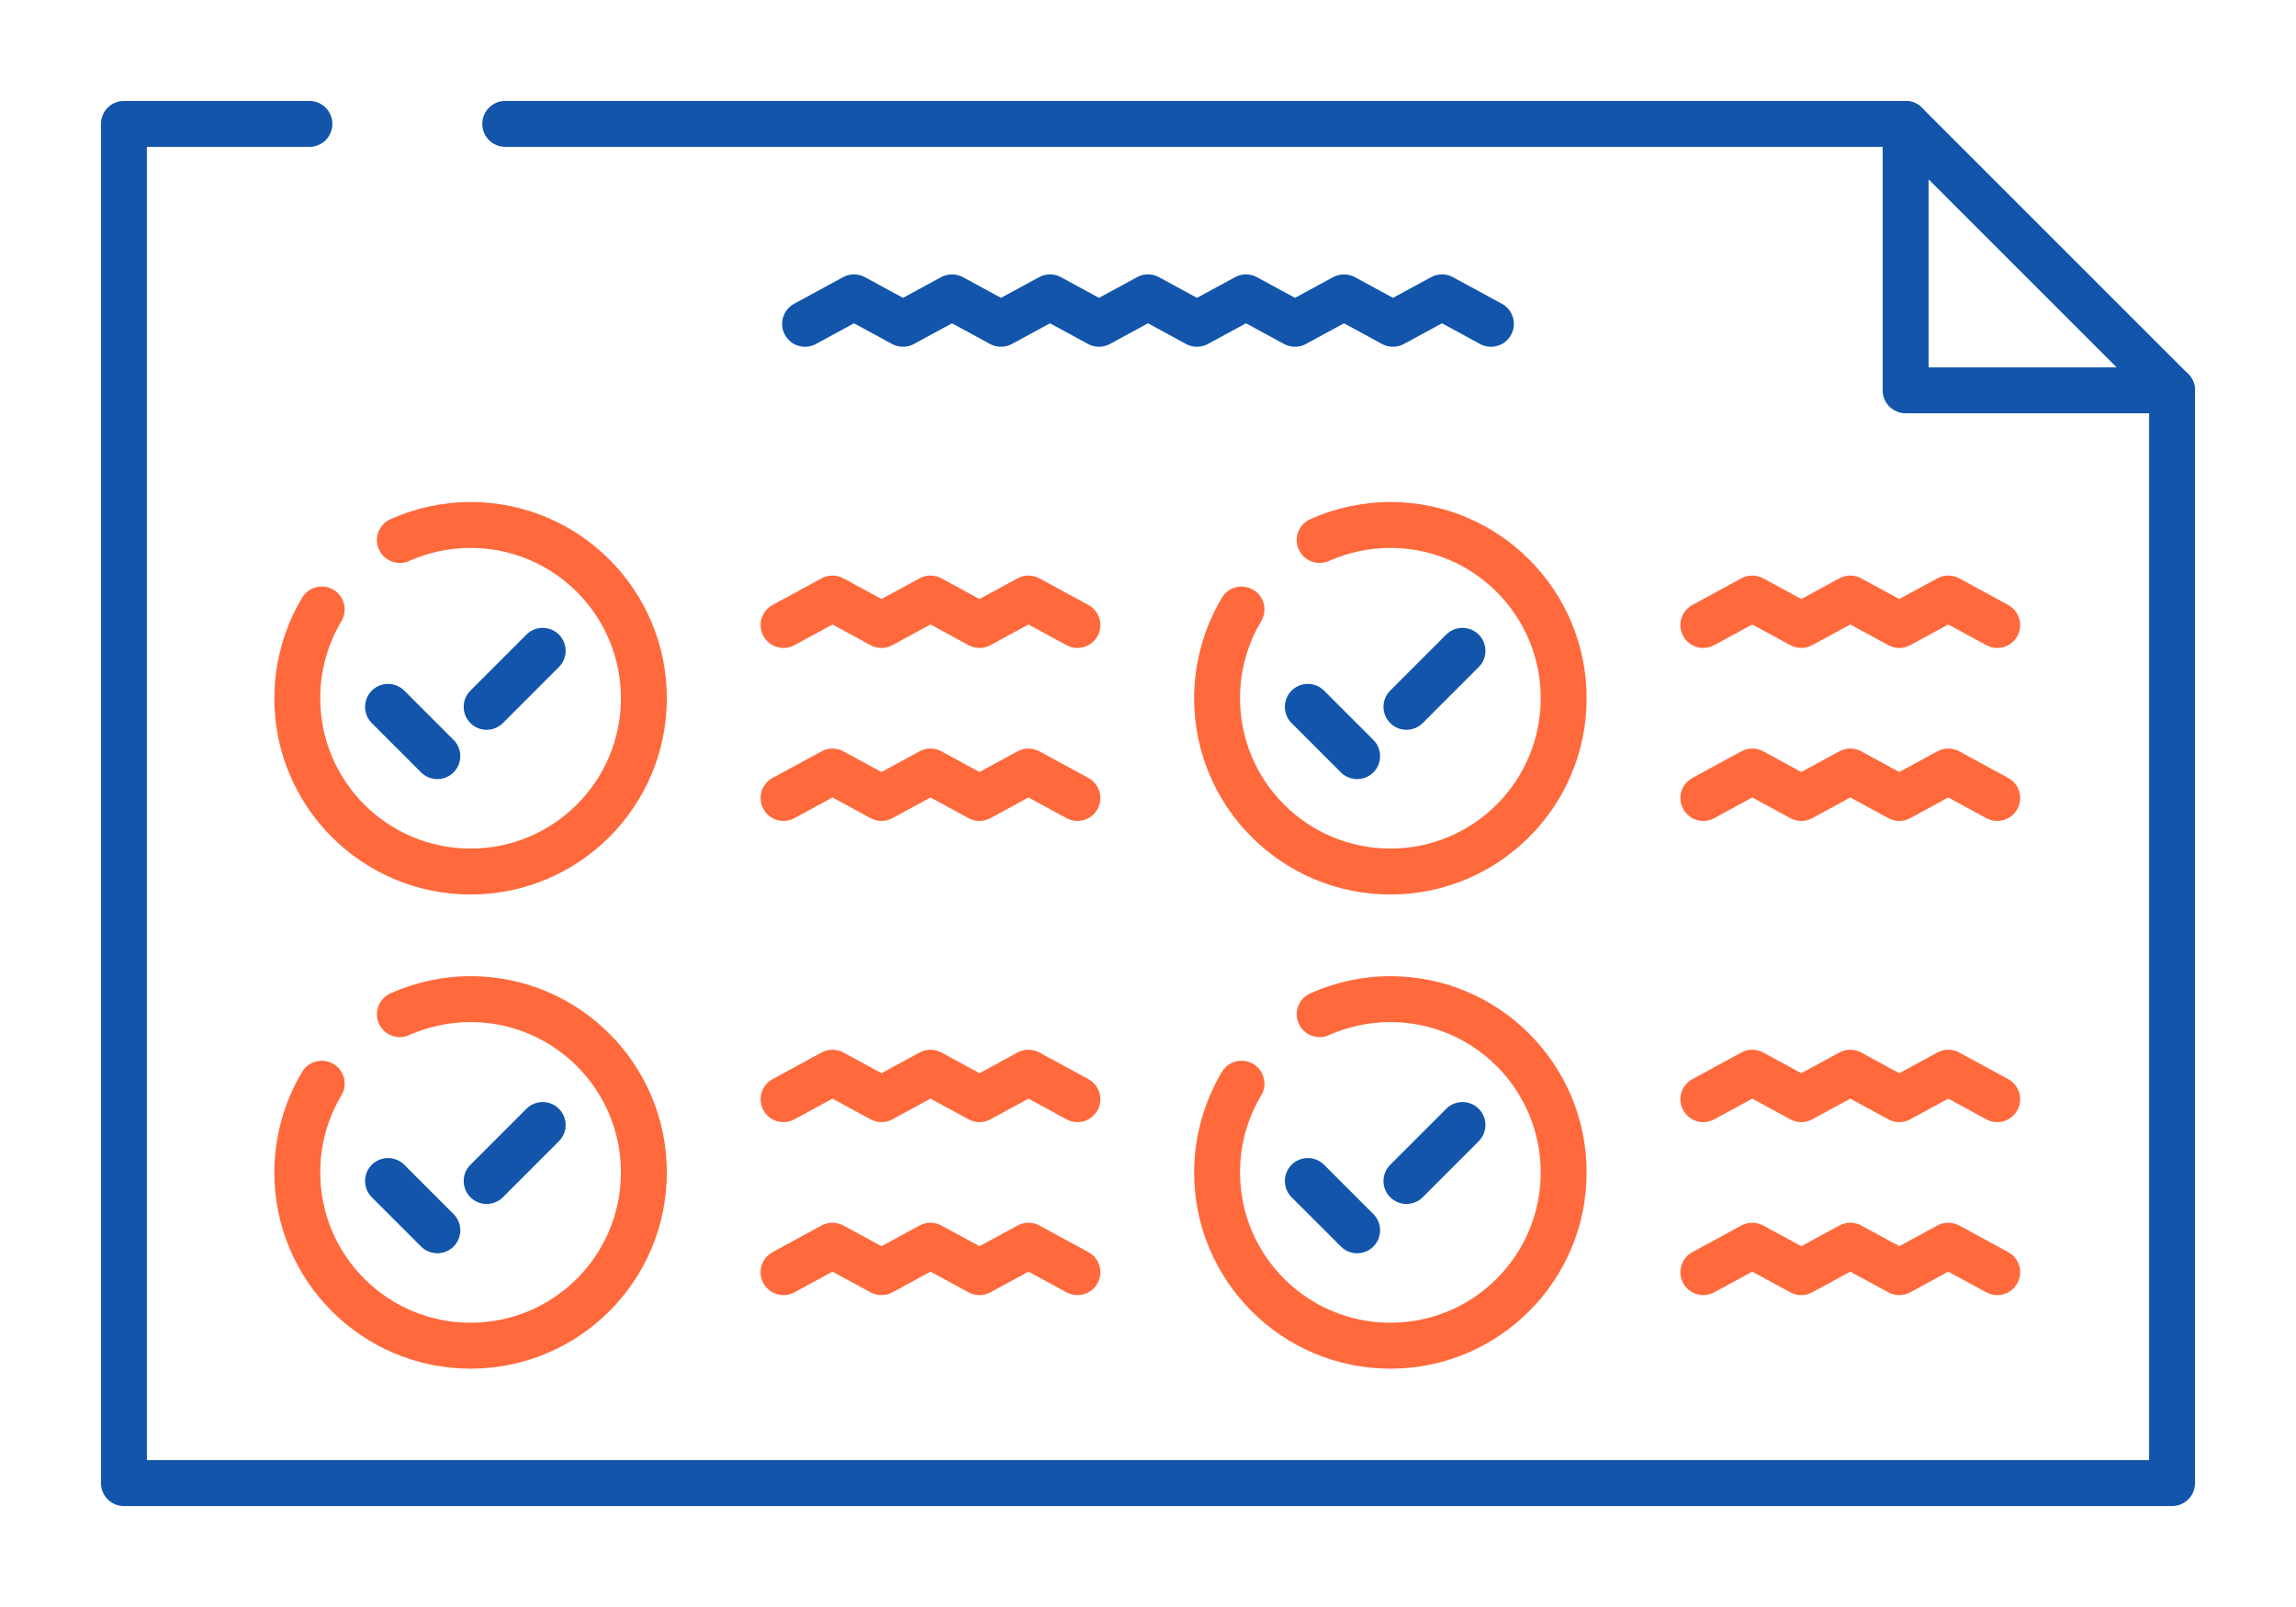
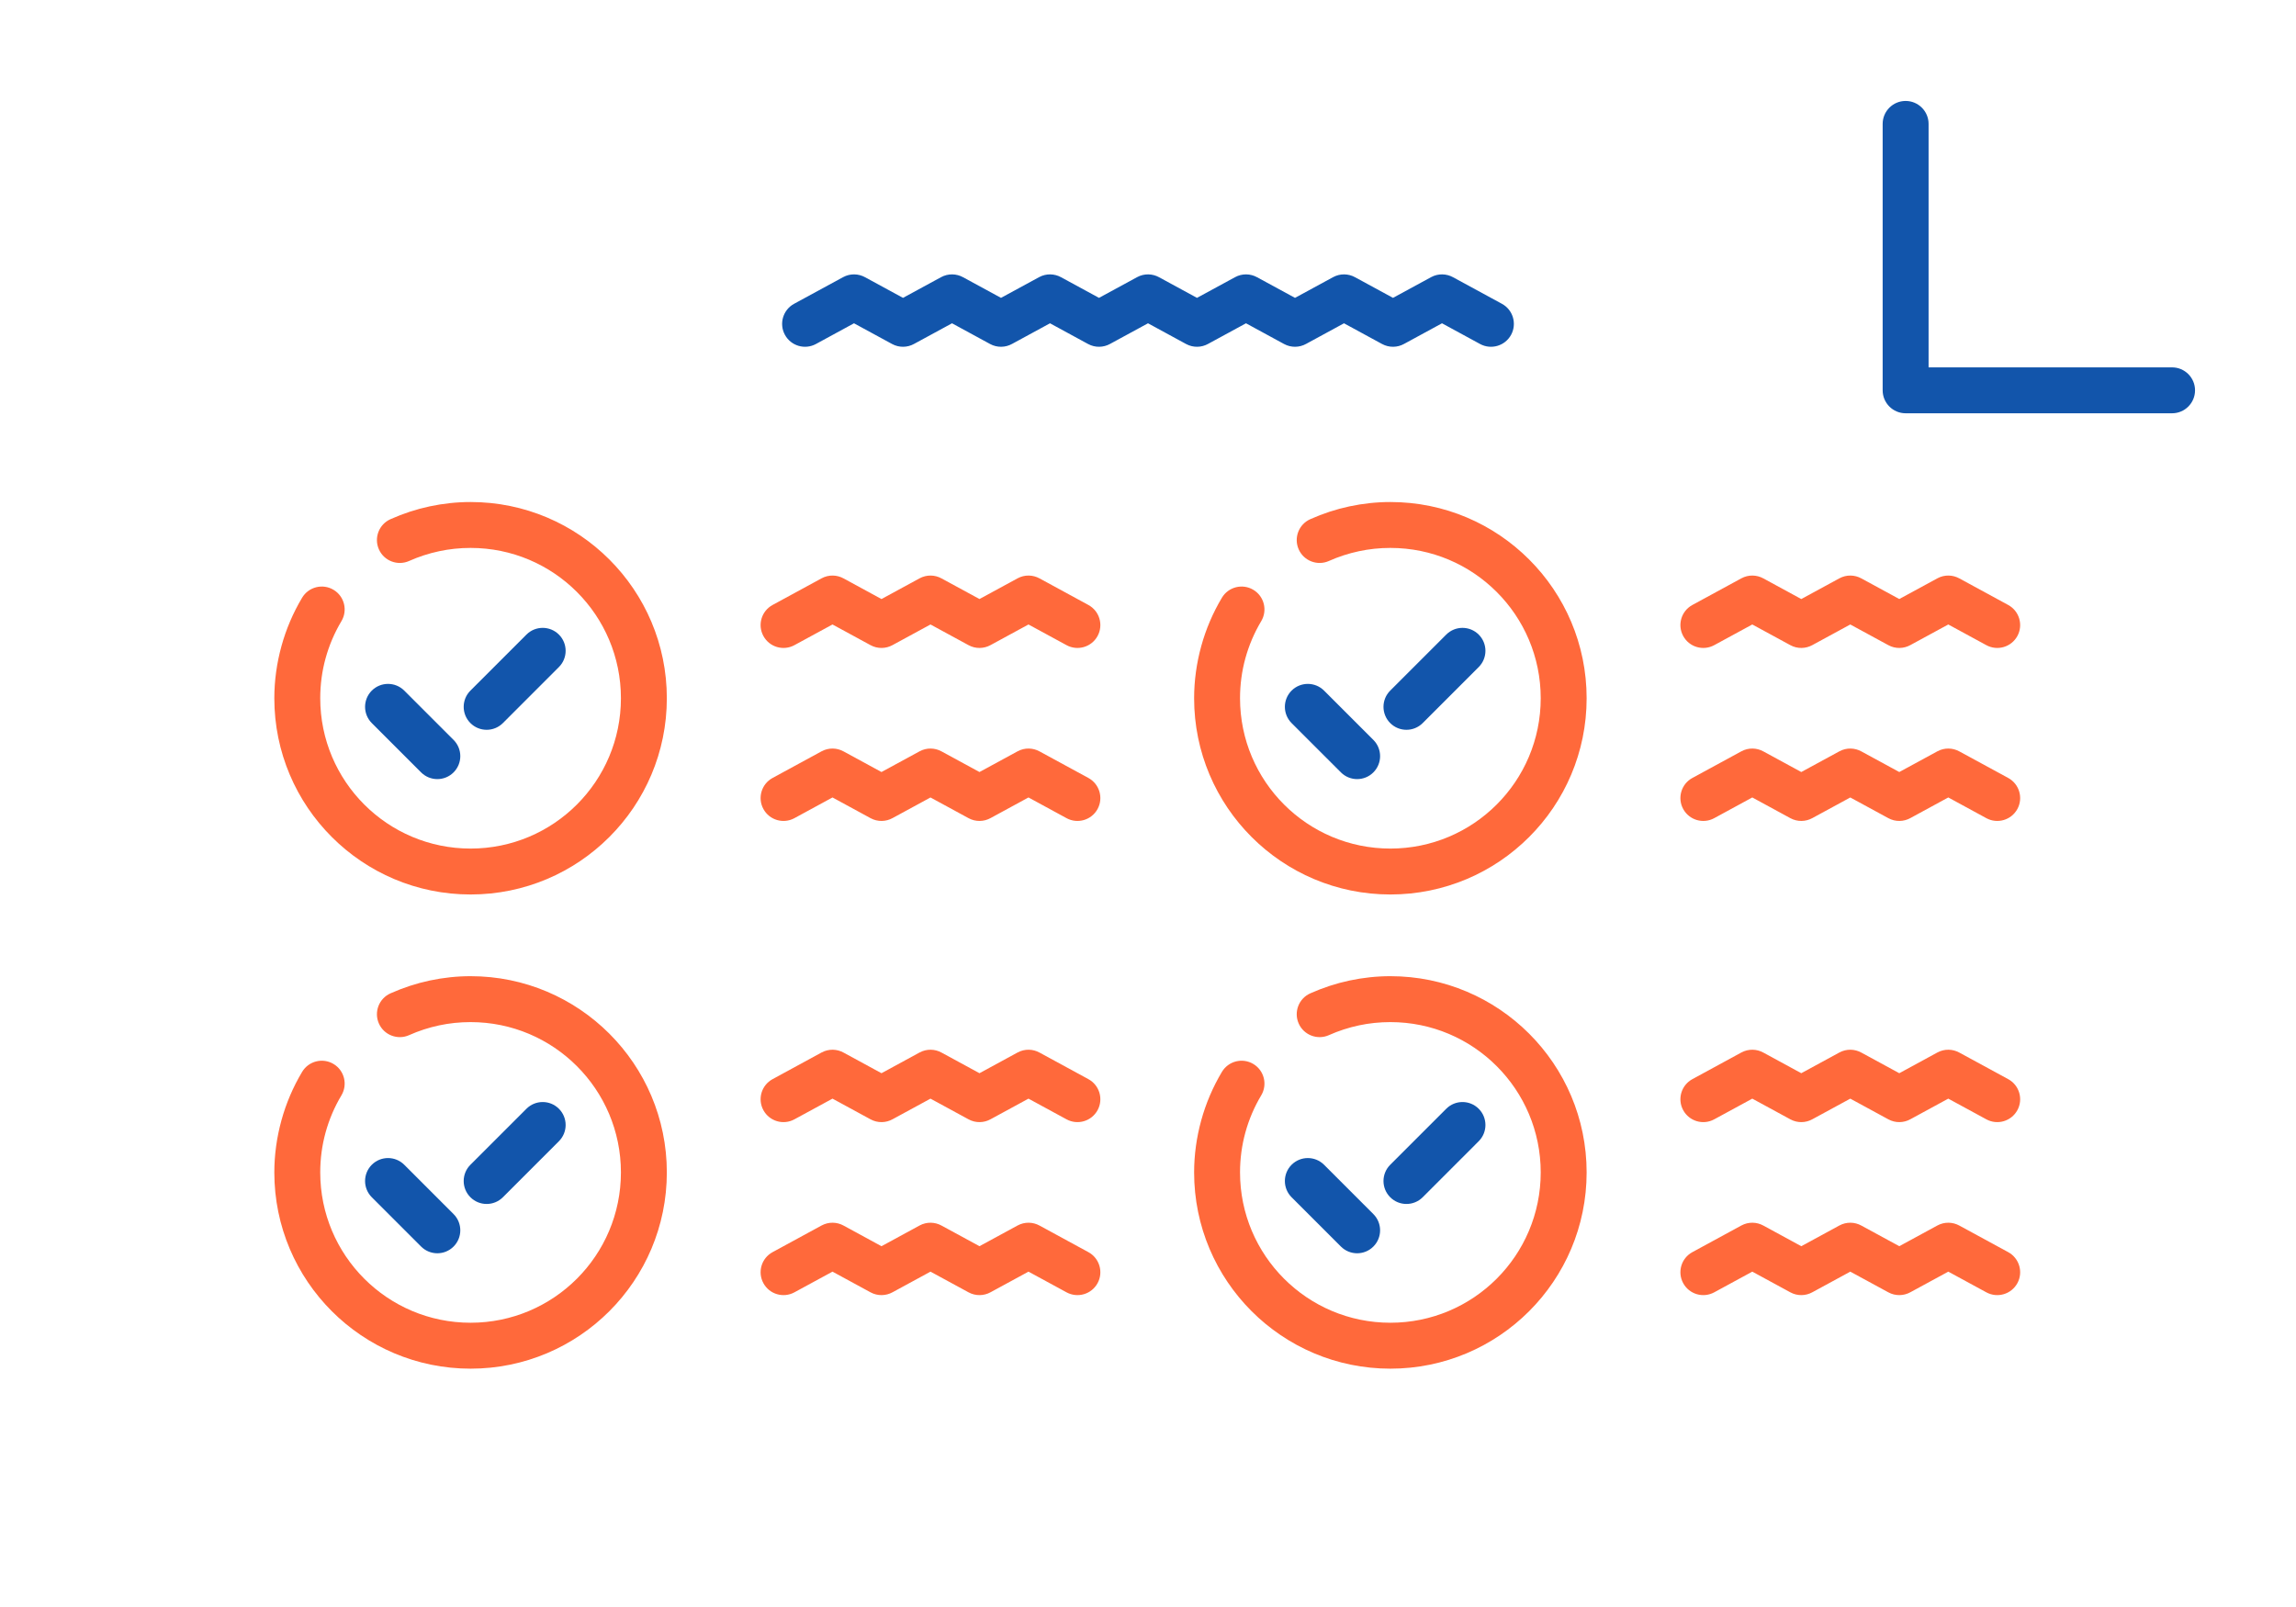
<svg xmlns="http://www.w3.org/2000/svg" xml:space="preserve" width="300px" height="210px" version="1.1" style="shape-rendering:geometricPrecision; text-rendering:geometricPrecision; image-rendering:optimizeQuality; fill-rule:evenodd; clip-rule:evenodd" viewBox="0 0 12973 9081.1">
  <defs>
    <style type="text/css">
   
    .fil0 {fill:none}
    .fil1 {fill:#1255ab;fill-rule:nonzero}
    .fil2 {fill:#ff693b;fill-rule:nonzero}
   
  </style>
  </defs>
  <g id="Layer_x0020_1">
    <g id="_2179488620896">
      <rect class="fil0" width="12973" height="9081.1" />
      <path class="fil1" d="M12272.8 2076c71.6,0 129.7,58.1 129.7,129.7 0,71.6 -58.1,129.7 -129.7,129.7l-1505.5 0c-71.7,0 -129.8,-58.1 -129.8,-129.7l0 -1505.5c0,-71.7 58.1,-129.7 129.8,-129.7 71.6,0 129.7,58 129.7,129.7l0 1375.8 1375.8 0z" />
      <path class="fil1" d="M4610.3 1943.9c-62.7,34.1 -141.2,10.9 -175.3,-51.8 -34.2,-62.6 -11,-141.2 51.7,-175.3l276.8 -150.5c40.4,-22 87.2,-20.3 124.7,0.5l214 116.4 215 -116.9c40.4,-22 87.3,-20.3 124.7,0.5l214 116.4 215 -116.9c40.4,-22 87.3,-20.3 124.7,0.5l214 116.4 215.1 -116.9c40.3,-22 87.2,-20.3 124.6,0.5l214 116.4 215.1 -116.9c40.3,-22 87.2,-20.3 124.6,0.5l214.1 116.4 215 -116.9c40.3,-22 87.2,-20.3 124.6,0.5l214.1 116.4 215 -116.9c40.3,-22 87.2,-20.3 124.6,0.5l275.9 150c62.7,34.1 85.8,112.7 51.7,175.3 -34.1,62.7 -112.7,85.9 -175.3,51.8l-215.1 -117 -214 116.4c-37.4,20.8 -84.3,22.5 -124.7,0.6l-215 -117 -214 116.4c-37.4,20.8 -84.3,22.5 -124.7,0.6l-215 -117 -214.1 116.4c-37.4,20.8 -84.2,22.5 -124.6,0.6l-215 -117 -214.1 116.4c-37.4,20.8 -84.3,22.5 -124.6,0.6l-215 -117 -214.1 116.4c-37.4,20.8 -84.3,22.5 -124.6,0.6l-215 -117 -214.1 116.4c-37.4,20.8 -84.3,22.5 -124.6,0.6l-215.1 -117 -215 117z" />
-       <path class="fil1" d="M1748.3 570.5c71.6,0 129.7,58 129.7,129.7 0,71.6 -58.1,129.7 -129.7,129.7l-918.4 0 0 7421.3 11313.2 0 0 -5991.8 -1429.6 -1429.5 -7858.7 0c-71.7,0 -129.8,-58.1 -129.8,-129.7 0,-71.7 58.1,-129.7 129.8,-129.7l7912.5 0c33.2,0 66.4,12.6 91.7,38l1505.5 1505.5c23.5,23.4 38,55.9 38,91.7l0 6175.2c0,71.6 -58.1,129.7 -129.7,129.7l-11572.6 0c-71.7,0 -129.7,-58.1 -129.7,-129.7l0 -7680.7c0,-71.7 58,-129.7 129.7,-129.7l1048.1 0z" />
      <path class="fil2" d="M2311.8 3170c-65.2,29.1 -141.7,-0.1 -170.8,-65.3 -29.1,-65.2 0.1,-141.7 65.3,-170.8 71.7,-32.1 146,-56.3 221.3,-72.4 76.5,-16.3 154,-24.6 231.3,-24.6 306.2,0 583.5,124.1 784.1,324.8 200.7,200.6 324.8,477.9 324.8,784.1 0,306.2 -124.1,583.5 -324.8,784.1 -200.6,200.7 -477.9,324.8 -784.1,324.8 -306.2,0 -583.5,-124.1 -784.1,-324.8 -200.7,-200.6 -324.8,-477.9 -324.8,-784.1 0,-99 13.7,-198.2 40.3,-294.7 26.3,-95.5 65.5,-187.6 116.8,-273.5 36.7,-61.3 116.1,-81.3 177.4,-44.6 61.3,36.6 81.2,116 44.6,177.3 -39.3,65.8 -69.3,136.4 -89.5,209.7 -19.9,72.2 -30.2,148.2 -30.2,225.8 0,234.6 95.1,447 248.8,600.7 153.7,153.7 366.1,248.8 600.7,248.8 234.6,0 447,-95.1 600.7,-248.8 153.7,-153.7 248.8,-366.1 248.8,-600.7 0,-234.6 -95.1,-447 -248.8,-600.7 -153.7,-153.7 -366.1,-248.8 -600.7,-248.8 -60.5,0 -120,6.3 -177.6,18.6 -58.6,12.5 -115.5,31 -169.5,55.1z" />
      <path class="fil2" d="M2311.8 5849.5c-65.2,29.1 -141.7,-0.1 -170.8,-65.3 -29.1,-65.2 0.1,-141.7 65.3,-170.8 71.7,-32 146,-56.3 221.3,-72.4 76.5,-16.3 154,-24.6 231.3,-24.6 306.2,0 583.5,124.2 784.1,324.8 200.7,200.7 324.8,477.9 324.8,784.1 0,306.2 -124.1,583.5 -324.8,784.2 -200.6,200.6 -477.9,324.8 -784.1,324.8 -306.2,0 -583.5,-124.2 -784.1,-324.8 -200.7,-200.7 -324.8,-478 -324.8,-784.2 0,-99 13.7,-198.2 40.3,-294.7 26.3,-95.5 65.5,-187.5 116.8,-273.5 36.7,-61.3 116.1,-81.3 177.4,-44.6 61.3,36.6 81.2,116.1 44.6,177.4 -39.3,65.7 -69.3,136.3 -89.5,209.6 -19.9,72.2 -30.2,148.2 -30.2,225.8 0,234.6 95.1,447 248.8,600.7 153.7,153.7 366.1,248.8 600.7,248.8 234.6,0 447,-95.1 600.7,-248.8 153.7,-153.7 248.8,-366.1 248.8,-600.7 0,-234.5 -95.1,-446.9 -248.8,-600.6 -153.7,-153.7 -366.1,-248.8 -600.7,-248.8 -60.5,0 -120,6.2 -177.6,18.5 -58.6,12.5 -115.5,31 -169.5,55.1z" />
      <path class="fil2" d="M4488.7 3645.8c-62.7,34.1 -141.2,11 -175.3,-51.7 -34.2,-62.7 -11,-141.2 51.7,-175.3l276.8 -150.6c40.4,-21.9 87.3,-20.2 124.7,0.5l214 116.5 215.1 -117c40.3,-21.9 87.2,-20.2 124.6,0.6l214 116.3 215.1 -116.9c40.3,-21.9 87.2,-20.2 124.6,0.5l275.8 150.1c62.7,34.1 85.9,112.6 51.8,175.3 -34.2,62.7 -112.7,85.8 -175.4,51.7l-215 -116.9 -214.1 116.4c-37.4,20.7 -84.3,22.5 -124.6,0.5l-215 -116.9 -214.1 116.4c-37.4,20.7 -84.3,22.5 -124.6,0.5l-215 -116.9 -215.1 116.9z" />
      <path class="fil2" d="M4488.7 4623.4c-62.7,34.1 -141.2,11 -175.3,-51.7 -34.2,-62.7 -11,-141.2 51.7,-175.4l276.8 -150.5c40.4,-22 87.3,-20.2 124.7,0.5l214 116.4 215.1 -116.9c40.3,-22 87.2,-20.2 124.6,0.5l214 116.4 215.1 -116.9c40.3,-22 87.2,-20.2 124.6,0.5l275.8 150c62.7,34.2 85.9,112.7 51.8,175.4 -34.2,62.7 -112.7,85.8 -175.4,51.7l-215 -117 -214.1 116.5c-37.4,20.7 -84.3,22.4 -124.6,0.5l-215 -116.9 -214.1 116.4c-37.4,20.7 -84.3,22.4 -124.6,0.5l-215 -117 -215.1 117z" />
      <path class="fil2" d="M4488.7 6325.3c-62.7,34.2 -141.2,11 -175.3,-51.7 -34.2,-62.6 -11,-141.2 51.7,-175.3l276.8 -150.6c40.4,-21.9 87.3,-20.2 124.7,0.6l214 116.4 215.1 -117c40.3,-21.9 87.2,-20.2 124.6,0.6l214 116.4 215.1 -117c40.3,-21.9 87.2,-20.2 124.6,0.6l275.8 150c62.7,34.1 85.9,112.7 51.8,175.3 -34.2,62.7 -112.7,85.9 -175.4,51.7l-215 -116.9 -214.1 116.4c-37.4,20.8 -84.3,22.5 -124.6,0.5l-215 -116.9 -214.1 116.4c-37.4,20.8 -84.3,22.5 -124.6,0.5l-215 -116.9 -215.1 116.9z" />
      <path class="fil2" d="M4488.7 7302.9c-62.7,34.1 -141.2,11 -175.3,-51.7 -34.2,-62.7 -11,-141.2 51.7,-175.3l276.8 -150.6c40.4,-21.9 87.3,-20.2 124.7,0.5l214 116.5 215.1 -117c40.3,-21.9 87.2,-20.2 124.6,0.6l214 116.3 215.1 -116.9c40.3,-21.9 87.2,-20.2 124.6,0.5l275.8 150.1c62.7,34.1 85.9,112.6 51.8,175.3 -34.2,62.7 -112.7,85.8 -175.4,51.7l-215 -116.9 -214.1 116.4c-37.4,20.7 -84.3,22.5 -124.6,0.5l-215 -116.9 -214.1 116.4c-37.4,20.7 -84.3,22.5 -124.6,0.5l-215 -116.9 -215.1 116.9z" />
      <path class="fil2" d="M7508.9 3170c-65.2,29.1 -141.7,-0.1 -170.8,-65.3 -29.1,-65.2 0.1,-141.7 65.3,-170.8 71.7,-32.1 146,-56.3 221.3,-72.4 76.5,-16.3 154,-24.6 231.3,-24.6 306.2,0 583.5,124.1 784.1,324.8 200.7,200.6 324.8,477.9 324.8,784.1 0,306.2 -124.1,583.5 -324.8,784.1 -200.6,200.7 -477.9,324.8 -784.1,324.8 -306.2,0 -583.5,-124.1 -784.1,-324.8 -200.7,-200.6 -324.8,-477.9 -324.8,-784.1 0,-99 13.7,-198.2 40.3,-294.7 26.3,-95.5 65.5,-187.6 116.8,-273.5 36.7,-61.3 116.1,-81.3 177.4,-44.6 61.3,36.6 81.2,116 44.6,177.3 -39.3,65.8 -69.3,136.4 -89.5,209.7 -19.9,72.2 -30.2,148.2 -30.2,225.8 0,234.6 95.1,447 248.8,600.7 153.7,153.7 366.1,248.8 600.7,248.8 234.6,0 447,-95.1 600.7,-248.8 153.7,-153.7 248.8,-366.1 248.8,-600.7 0,-234.6 -95.1,-447 -248.8,-600.7 -153.7,-153.7 -366.1,-248.8 -600.7,-248.8 -60.5,0 -120,6.3 -177.6,18.6 -58.6,12.5 -115.5,31 -169.5,55.1z" />
      <path class="fil2" d="M7508.9 5849.5c-65.2,29.1 -141.7,-0.1 -170.8,-65.3 -29.1,-65.2 0.1,-141.7 65.3,-170.8 71.7,-32 146,-56.3 221.3,-72.4 76.5,-16.3 154,-24.6 231.3,-24.6 306.2,0 583.5,124.2 784.1,324.8 200.7,200.7 324.8,477.9 324.8,784.1 0,306.2 -124.1,583.5 -324.8,784.2 -200.6,200.6 -477.9,324.8 -784.1,324.8 -306.2,0 -583.5,-124.2 -784.1,-324.8 -200.7,-200.7 -324.8,-478 -324.8,-784.2 0,-99 13.7,-198.2 40.3,-294.7 26.3,-95.5 65.5,-187.5 116.8,-273.5 36.7,-61.3 116.1,-81.3 177.4,-44.6 61.3,36.6 81.2,116.1 44.6,177.4 -39.3,65.7 -69.3,136.3 -89.5,209.6 -19.9,72.2 -30.2,148.2 -30.2,225.8 0,234.6 95.1,447 248.8,600.7 153.7,153.7 366.1,248.8 600.7,248.8 234.6,0 447,-95.1 600.7,-248.8 153.7,-153.7 248.8,-366.1 248.8,-600.7 0,-234.5 -95.1,-446.9 -248.8,-600.6 -153.7,-153.7 -366.1,-248.8 -600.7,-248.8 -60.5,0 -120,6.2 -177.6,18.5 -58.6,12.5 -115.5,31 -169.5,55.1z" />
      <path class="fil2" d="M9685.8 3645.8c-62.7,34.1 -141.2,11 -175.3,-51.7 -34.2,-62.7 -11,-141.2 51.7,-175.3l276.8 -150.6c40.4,-21.9 87.3,-20.2 124.7,0.5l214 116.5 215.1 -117c40.3,-21.9 87.2,-20.2 124.6,0.5l214 116.4 215.1 -116.9c40.3,-21.9 87.2,-20.2 124.6,0.5l275.9 150.1c62.6,34.1 85.8,112.6 51.7,175.3 -34.2,62.7 -112.7,85.8 -175.4,51.7l-215 -116.9 -214.1 116.4c-37.4,20.7 -84.3,22.5 -124.6,0.5l-215 -116.9 -214.1 116.4c-37.4,20.7 -84.3,22.5 -124.6,0.5l-215 -116.9 -215.1 116.9z" />
      <path class="fil2" d="M9685.8 4623.4c-62.7,34.1 -141.2,11 -175.3,-51.7 -34.2,-62.7 -11,-141.2 51.7,-175.4l276.8 -150.5c40.4,-22 87.3,-20.2 124.7,0.5l214 116.4 215.1 -116.9c40.3,-22 87.2,-20.2 124.6,0.5l214 116.4 215.1 -116.9c40.3,-22 87.2,-20.2 124.6,0.5l275.9 150c62.6,34.2 85.8,112.7 51.7,175.4 -34.2,62.7 -112.7,85.8 -175.4,51.7l-215 -117 -214.1 116.5c-37.4,20.7 -84.3,22.4 -124.6,0.5l-215 -116.9 -214.1 116.4c-37.4,20.7 -84.3,22.4 -124.6,0.5l-215 -117 -215.1 117z" />
      <path class="fil2" d="M9685.8 6325.3c-62.7,34.2 -141.2,11 -175.3,-51.7 -34.2,-62.6 -11,-141.2 51.7,-175.3l276.8 -150.6c40.4,-21.9 87.3,-20.2 124.7,0.6l214 116.4 215.1 -117c40.3,-21.9 87.2,-20.2 124.6,0.6l214 116.4 215.1 -117c40.3,-21.9 87.2,-20.2 124.6,0.6l275.9 150c62.6,34.1 85.8,112.7 51.7,175.3 -34.2,62.7 -112.7,85.9 -175.4,51.7l-215 -116.9 -214.1 116.4c-37.4,20.8 -84.3,22.5 -124.6,0.5l-215 -116.9 -214.1 116.4c-37.4,20.8 -84.3,22.5 -124.6,0.5l-215 -116.9 -215.1 116.9z" />
      <path class="fil2" d="M9685.8 7302.9c-62.7,34.1 -141.2,11 -175.3,-51.7 -34.2,-62.7 -11,-141.2 51.7,-175.3l276.8 -150.6c40.4,-21.9 87.3,-20.2 124.7,0.5l214 116.5 215.1 -117c40.3,-21.9 87.2,-20.2 124.6,0.5l214 116.4 215.1 -116.9c40.3,-21.9 87.2,-20.2 124.6,0.5l275.9 150.1c62.6,34.1 85.8,112.6 51.7,175.3 -34.2,62.7 -112.7,85.8 -175.4,51.7l-215 -116.9 -214.1 116.4c-37.4,20.7 -84.3,22.5 -124.6,0.5l-215 -116.9 -214.1 116.4c-37.4,20.7 -84.3,22.5 -124.6,0.5l-215 -116.9 -215.1 116.9z" />
      <path class="fil1" d="M2100.7 4086.1c-50.6,-50.7 -50.6,-132.8 0,-183.5 50.7,-50.6 132.8,-50.6 183.5,0l278.6 278.6c50.7,50.7 50.7,132.9 0,183.5 -50.6,50.7 -132.8,50.7 -183.5,0l-278.6 -278.6zm740.8 0c-50.7,50.6 -132.9,50.6 -183.5,0 -50.7,-50.7 -50.7,-132.9 0,-183.5l316.6 -316.6c50.6,-50.6 132.8,-50.6 183.4,0 50.7,50.7 50.7,132.8 0,183.5l-316.5 316.6z" />
      <path class="fil1" d="M7297.8 4086.1c-50.6,-50.7 -50.6,-132.8 0,-183.5 50.7,-50.6 132.8,-50.6 183.5,0l278.6 278.6c50.7,50.7 50.7,132.9 0,183.5 -50.6,50.7 -132.8,50.7 -183.4,0l-278.7 -278.6zm740.8 0c-50.7,50.6 -132.9,50.6 -183.5,0 -50.7,-50.7 -50.7,-132.9 0,-183.5l316.6 -316.6c50.6,-50.6 132.8,-50.6 183.4,0 50.7,50.7 50.7,132.8 0,183.5l-316.5 316.6z" />
      <path class="fil1" d="M2100.7 6765.6c-50.6,-50.6 -50.6,-132.8 0,-183.5 50.7,-50.6 132.8,-50.6 183.5,0l278.6 278.7c50.7,50.6 50.7,132.8 0,183.4 -50.6,50.7 -132.8,50.7 -183.5,0l-278.6 -278.6zm740.8 0c-50.7,50.6 -132.9,50.6 -183.5,0 -50.7,-50.7 -50.7,-132.8 0,-183.5l316.6 -316.5c50.6,-50.7 132.8,-50.7 183.4,0 50.7,50.6 50.7,132.8 0,183.4l-316.5 316.6z" />
      <path class="fil1" d="M7297.8 6765.6c-50.6,-50.6 -50.6,-132.8 0,-183.5 50.7,-50.6 132.8,-50.6 183.5,0l278.6 278.7c50.7,50.6 50.7,132.8 0,183.4 -50.6,50.7 -132.8,50.7 -183.4,0l-278.7 -278.6zm740.8 0c-50.7,50.6 -132.9,50.6 -183.5,0 -50.7,-50.7 -50.7,-132.8 0,-183.5l316.6 -316.5c50.6,-50.7 132.8,-50.7 183.4,0 50.7,50.6 50.7,132.8 0,183.4l-316.5 316.6z" />
    </g>
  </g>
</svg>